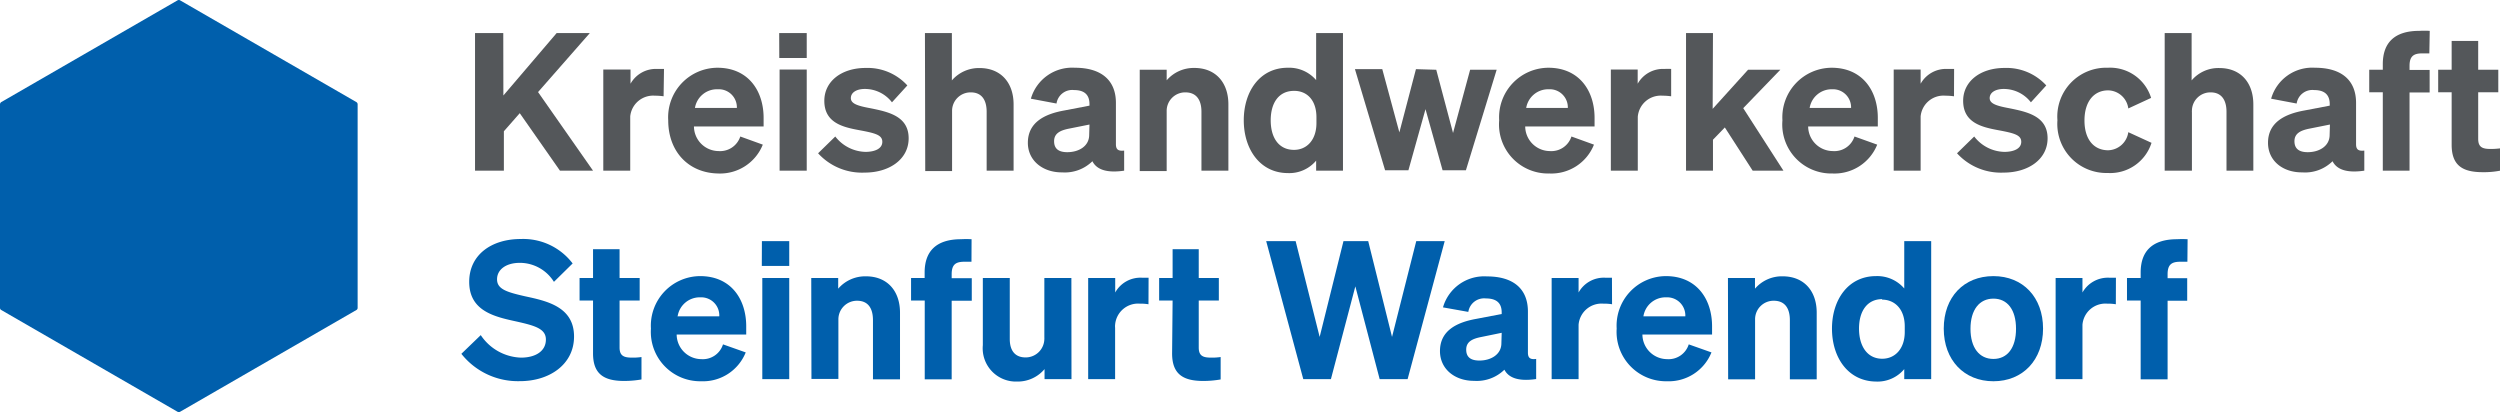
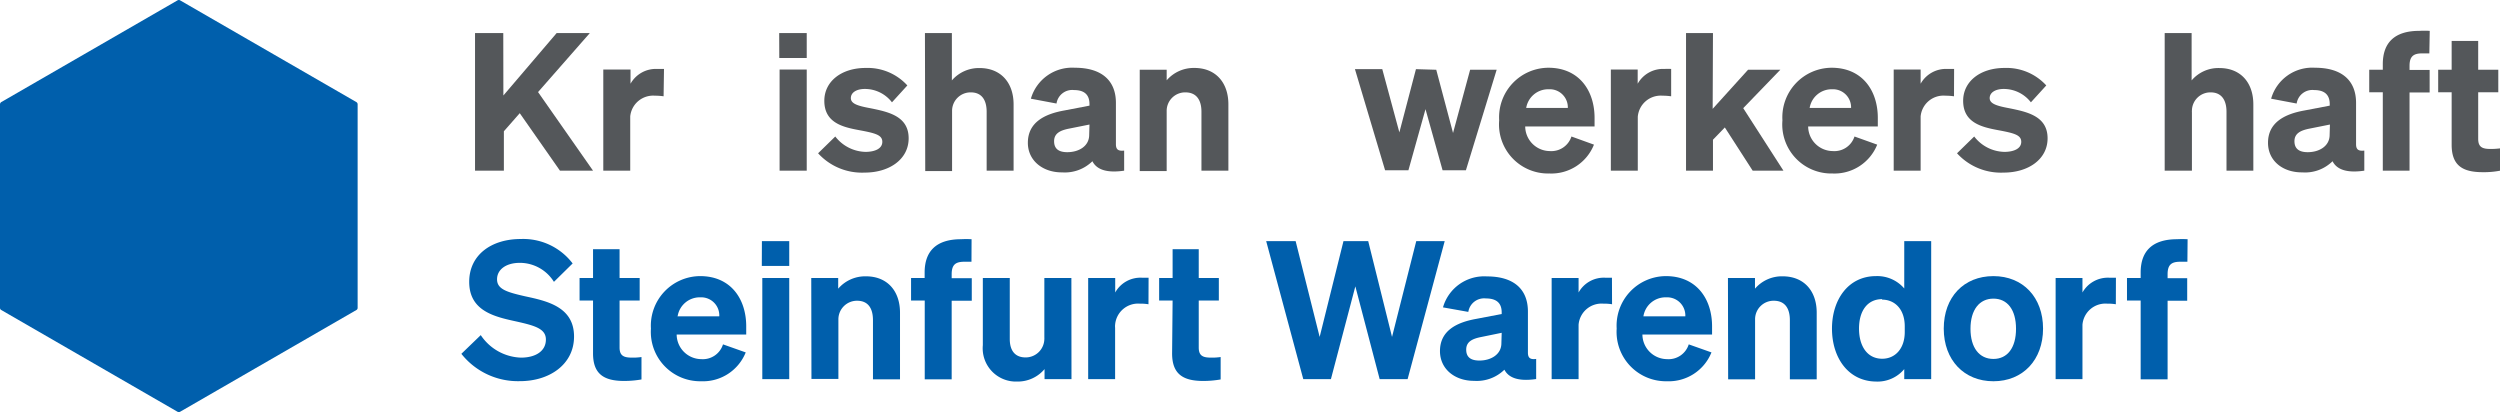
<svg xmlns="http://www.w3.org/2000/svg" width="248.72" height="41" viewBox="0 0 248.72 41">
  <path d="M129.41,18.45,111.86,28.58a.28.28,0,0,0-.12.21V49.05a.24.24,0,0,0,.12.21l17.55,10.13a.25.25,0,0,0,.24,0L147.2,49.26a.24.24,0,0,0,.12-.21V28.79a.26.26,0,0,0-.12-.21L129.65,18.45A.25.25,0,0,0,129.41,18.45Z" transform="translate(-111.74 -18.42)" fill="#005fac" />
  <path d="M161.82,27.92l5.3-6.21h3.3l-5.15,5.87,5.47,7.82h-3.29l-4-5.72-1.58,1.8V35.4H159V21.71h2.81Z" transform="translate(-111.74 -18.42)" fill="#54575a" />
  <path d="M177.76,28a6.11,6.11,0,0,0-.86-.06A2.29,2.29,0,0,0,174.44,30c0,.1,0,.2,0,.3V35.4h-2.68V25.34h2.71v1.41a2.89,2.89,0,0,1,2.68-1.47c.21,0,.43,0,.65,0Z" transform="translate(-111.74 -18.42)" fill="#54575a" />
-   <path d="M178.22,30.39a4.93,4.93,0,0,1,4.9-5.23c3,0,4.59,2.22,4.59,5V31h-6.93a2.47,2.47,0,0,0,2.45,2.45A2.11,2.11,0,0,0,185.39,32l2.24.81a4.58,4.58,0,0,1-4.44,2.87C180.25,35.63,178.22,33.51,178.22,30.39Zm2.66-1.23h4.17a1.8,1.8,0,0,0-1.75-1.86h-.2a2.22,2.22,0,0,0-2.22,1.85Z" transform="translate(-111.74 -18.42)" fill="#54575a" />
  <path d="M189.26,21.71H192v2.48h-2.73ZM192,35.4H189.3V25.34H192Z" transform="translate(-111.74 -18.42)" fill="#54575a" />
  <path d="M194.84,32a3.92,3.92,0,0,0,3,1.53c.9,0,1.68-.3,1.68-1s-.74-.87-2.35-1.17-3.42-.74-3.42-2.91c0-1.93,1.7-3.27,4.11-3.27a5.35,5.35,0,0,1,4.15,1.74l-1.53,1.68a3.39,3.39,0,0,0-2.7-1.33c-.84,0-1.39.36-1.39.91s.66.77,1.91,1c1.76.36,3.84.76,3.84,3,0,2.11-1.95,3.41-4.36,3.41a5.9,5.9,0,0,1-4.65-1.92Z" transform="translate(-111.74 -18.42)" fill="#54575a" />
  <path d="M203.76,21.71h2.68v4.71a3.55,3.55,0,0,1,2.75-1.23c2.11,0,3.39,1.44,3.39,3.62V35.4H209.9V29.54c0-1.12-.45-1.93-1.58-1.93a1.84,1.84,0,0,0-1.86,1.83v6h-2.67Z" transform="translate(-111.74 -18.42)" fill="#54575a" />
  <path d="M214,32.63c0-2,1.6-2.86,3.63-3.22l2.5-.48v-.15c0-.86-.43-1.4-1.54-1.4a1.58,1.58,0,0,0-1.74,1.34l-2.55-.48a4.27,4.27,0,0,1,4.38-3.08c2.54,0,4.08,1.17,4.08,3.5v4.11c0,.52.23.7.82.63v2c-1.7.25-2.73-.09-3.16-.94a3.9,3.9,0,0,1-3,1.11C215.49,35.59,214,34.4,214,32.63Zm6.13-1.82-2,.4c-.88.17-1.52.46-1.52,1.26s.52,1.09,1.31,1.09c1.14,0,2.18-.59,2.18-1.72Z" transform="translate(-111.74 -18.42)" fill="#54575a" />
  <path d="M225.13,25.36h2.68v1.05a3.55,3.55,0,0,1,2.76-1.23c2.1,0,3.38,1.44,3.38,3.62v6.6h-2.68V29.54c0-1.12-.46-1.93-1.6-1.93a1.84,1.84,0,0,0-1.86,1.83v6h-2.68Z" transform="translate(-111.74 -18.42)" fill="#54575a" />
-   <path d="M235.48,30.39c0-2.85,1.58-5.23,4.38-5.23a3.53,3.53,0,0,1,2.82,1.23V21.71h2.67V35.4h-2.67v-1a3.48,3.48,0,0,1-2.82,1.24C237.09,35.63,235.48,33.25,235.48,30.39Zm5-2.93c-1.52,0-2.32,1.2-2.32,2.93s.8,2.94,2.32,2.94c1.28,0,2.23-1,2.23-2.66v-.53C242.73,28.4,241.78,27.46,240.5,27.46Z" transform="translate(-111.74 -18.42)" fill="#54575a" />
  <path d="M254.63,25.36l1.67,6.29L258,25.36h2.64l-3.06,10h-2.32l-1.7-6.08-1.7,6.08h-2.32l-3-10.06h2.72l1.7,6.29,1.65-6.29Z" transform="translate(-111.74 -18.42)" fill="#54575a" />
  <path d="M260.89,30.39a4.93,4.93,0,0,1,4.9-5.23c3,0,4.59,2.22,4.59,5V31h-6.9a2.47,2.47,0,0,0,2.44,2.45A2.1,2.1,0,0,0,268.08,32l2.24.81a4.56,4.56,0,0,1-4.43,2.87A4.88,4.88,0,0,1,260.89,30.39Zm2.66-1.23h4.17A1.8,1.8,0,0,0,266,27.3h-.2a2.22,2.22,0,0,0-2.22,1.85Z" transform="translate(-111.74 -18.42)" fill="#54575a" />
  <path d="M278,28a6.11,6.11,0,0,0-.86-.06,2.29,2.29,0,0,0-2.46,2.1c0,.1,0,.21,0,.31V35.4H272V25.34h2.67v1.41a2.89,2.89,0,0,1,2.68-1.47,4.63,4.63,0,0,1,.65,0Z" transform="translate(-111.74 -18.42)" fill="#54575a" />
  <path d="M282.13,29.25l3.52-3.89h3.21l-3.69,3.82,4,6.22h-3.06l-2.77-4.3-1.18,1.22V35.4h-2.68V21.71h2.68Z" transform="translate(-111.74 -18.42)" fill="#54575a" />
  <path d="M289.07,30.39a4.93,4.93,0,0,1,4.9-5.23c3,0,4.59,2.22,4.59,5V31h-6.93a2.47,2.47,0,0,0,2.45,2.45A2.1,2.1,0,0,0,296.24,32l2.26.81a4.58,4.58,0,0,1-4.44,2.87A4.88,4.88,0,0,1,289.07,30.39Zm2.66-1.23h4.17a1.8,1.8,0,0,0-1.75-1.86H294a2.22,2.22,0,0,0-2.22,1.85Z" transform="translate(-111.74 -18.42)" fill="#54575a" />
  <path d="M306.14,28a6.22,6.22,0,0,0-.86-.06A2.28,2.28,0,0,0,302.82,30c0,.1,0,.2,0,.3V35.4h-2.68V25.34h2.68v1.41a2.89,2.89,0,0,1,2.68-1.47c.22,0,.43,0,.65,0Z" transform="translate(-111.74 -18.42)" fill="#54575a" />
  <path d="M308.15,32a3.89,3.89,0,0,0,3,1.53c.9,0,1.68-.3,1.68-1s-.75-.87-2.35-1.17-3.43-.74-3.43-2.91c0-1.93,1.7-3.27,4.12-3.27a5.36,5.36,0,0,1,4.15,1.74l-1.53,1.68a3.41,3.41,0,0,0-2.7-1.33c-.84,0-1.4.36-1.4.91s.67.77,1.91,1c1.76.36,3.85.76,3.85,3,0,2.11-1.95,3.41-4.36,3.41a5.9,5.9,0,0,1-4.65-1.92Z" transform="translate(-111.74 -18.42)" fill="#54575a" />
-   <path d="M321.48,33.37a2.08,2.08,0,0,0,2-1.8l2.31,1.06a4.31,4.31,0,0,1-4.36,3,4.88,4.88,0,0,1-5-5.24,4.86,4.86,0,0,1,5-5.23,4.27,4.27,0,0,1,4.32,3l-2.27,1.05a2.06,2.06,0,0,0-2-1.8c-1.42,0-2.36,1.11-2.36,3S320.06,33.37,321.48,33.37Z" transform="translate(-111.74 -18.42)" fill="#54575a" />
  <path d="M327.1,21.71h2.68v4.71a3.49,3.49,0,0,1,2.76-1.23c2.11,0,3.38,1.44,3.38,3.62V35.4h-2.67V29.54c0-1.12-.46-1.93-1.58-1.93a1.84,1.84,0,0,0-1.86,1.83.86.86,0,0,0,0,.16v5.8H327.1Z" transform="translate(-111.74 -18.42)" fill="#54575a" />
  <path d="M337.38,32.63c0-2,1.61-2.86,3.63-3.22l2.51-.48v-.15c0-.86-.44-1.4-1.55-1.4a1.58,1.58,0,0,0-1.74,1.34l-2.54-.48a4.25,4.25,0,0,1,4.37-3.08c2.55,0,4.08,1.17,4.08,3.5v4.11c0,.52.23.7.82.63v2c-1.7.25-2.73-.09-3.16-.94a3.88,3.88,0,0,1-3,1.11C338.83,35.59,337.38,34.4,337.38,32.63Zm6.16-1.82-2,.4c-.88.17-1.53.46-1.53,1.26s.53,1.09,1.32,1.09c1.13,0,2.18-.59,2.18-1.72Z" transform="translate(-111.74 -18.42)" fill="#54575a" />
  <path d="M353.43,23.73h-.69c-.84,0-1.28.25-1.28,1.24v.41h2v2.24h-2V35.4H348.8V27.6h-1.35V25.36h1.35V24.8c0-2.11,1.15-3.31,3.62-3.31a9.21,9.21,0,0,1,1.05,0Z" transform="translate(-111.74 -18.42)" fill="#54575a" />
  <path d="M355.65,27.6h-1.34V25.36h1.34V22.49h2.64v2.87h2V27.6h-2v4.64c0,.86.47,1,1.26,1a7.11,7.11,0,0,0,.92-.06V35.4a8.37,8.37,0,0,1-1.73.15c-2,0-3.09-.66-3.09-2.73Z" transform="translate(-111.74 -18.42)" fill="#54575a" />
  <path d="M159.57,51.76a5,5,0,0,0,4,2.24c1.43,0,2.48-.63,2.48-1.8s-1.3-1.43-3.36-1.89-4.27-1.13-4.27-3.85,2.26-4.26,5.11-4.26a6.17,6.17,0,0,1,5.18,2.43l-1.86,1.83a4,4,0,0,0-3.4-1.89c-1.34,0-2.26.65-2.26,1.64s1,1.28,2.8,1.69c2.18.47,4.86,1.05,4.86,4,0,2.78-2.45,4.44-5.38,4.44a7.17,7.17,0,0,1-5.83-2.72Z" transform="translate(-111.74 -18.42)" fill="#005fac" />
  <path d="M170.74,48.32H169.4V46.08h1.34V43.21h2.64v2.87h2v2.24h-2V53c0,.86.48,1,1.26,1a5.69,5.69,0,0,0,.92-.06v2.23a10,10,0,0,1-1.72.15c-2,0-3.1-.67-3.1-2.74Z" transform="translate(-111.74 -18.42)" fill="#005fac" />
  <path d="M176.5,51.11a4.93,4.93,0,0,1,4.9-5.22c3,0,4.58,2.22,4.58,5v.81h-6.92a2.47,2.47,0,0,0,2.45,2.45,2.1,2.1,0,0,0,2.16-1.47l2.26.8a4.58,4.58,0,0,1-4.44,2.87A4.91,4.91,0,0,1,176.5,51.11Zm2.63-1.22h4.17A1.8,1.8,0,0,0,181.55,48h-.2a2.23,2.23,0,0,0-2.19,1.86Z" transform="translate(-111.74 -18.42)" fill="#005fac" />
  <path d="M187.54,42.41h2.72v2.47h-2.73Zm2.72,13.73h-2.68V46.08h2.68Z" transform="translate(-111.74 -18.42)" fill="#005fac" />
  <path d="M192.45,46.08h2.68v1.06a3.55,3.55,0,0,1,2.76-1.23c2.11,0,3.39,1.44,3.39,3.62v6.63h-2.69V50.27c0-1.13-.45-1.93-1.58-1.93a1.85,1.85,0,0,0-1.86,1.82c0,.06,0,.11,0,.17v5.79h-2.68Z" transform="translate(-111.74 -18.42)" fill="#005fac" />
  <path d="M208.39,44.46h-.69c-.84,0-1.28.24-1.28,1.24v.4h2v2.24h-2v7.82h-2.68V48.32h-1.36V46.08h1.35v-.55c0-2.11,1.15-3.31,3.62-3.31a9.21,9.21,0,0,1,1.05,0Z" transform="translate(-111.74 -18.42)" fill="#005fac" />
  <path d="M218.34,56.14h-2.68v-1a3.47,3.47,0,0,1-2.72,1.24,3.31,3.31,0,0,1-3.42-3.62V46.08h2.68v6.07c0,1.11.49,1.83,1.58,1.83a1.86,1.86,0,0,0,1.86-1.84.76.76,0,0,0,0-.15V46.08h2.69Z" transform="translate(-111.74 -18.42)" fill="#005fac" />
  <path d="M226,48.69a4.91,4.91,0,0,0-.86-.06,2.29,2.29,0,0,0-2.46,2.1,1.5,1.5,0,0,0,0,.3v5.11H220V46.08h2.69v1.44a2.87,2.87,0,0,1,2.67-1.47c.22,0,.44,0,.65,0Z" transform="translate(-111.74 -18.42)" fill="#005fac" />
  <path d="M228.4,48.32h-1.34V46.08h1.34V43.21H231v2.87h2v2.24h-2V53c0,.86.47,1,1.25,1a5.81,5.81,0,0,0,.93-.06v2.23a10,10,0,0,1-1.73.15c-2,0-3.1-.67-3.1-2.74Z" transform="translate(-111.74 -18.42)" fill="#005fac" />
  <path d="M247.86,42.41l2.37,9.53,2.41-9.53h2.83l-3.69,13.73H249l-2.42-9.23-2.43,9.23h-2.75l-3.69-13.73h2.93l2.39,9.53,2.37-9.53Z" transform="translate(-111.74 -18.42)" fill="#005fac" />
  <path d="M255,53.35c0-2,1.6-2.85,3.63-3.21l2.51-.48v-.15c0-.87-.44-1.4-1.58-1.4a1.59,1.59,0,0,0-1.74,1.34L255.3,49a4.26,4.26,0,0,1,4.38-3.08c2.54,0,4.07,1.17,4.07,3.5V53.5c0,.53.23.71.82.63v2c-1.7.25-2.73-.09-3.16-.93a3.92,3.92,0,0,1-3,1.11C256.47,56.32,255,55.13,255,53.35Zm6.14-1.82-2,.41c-.88.17-1.53.45-1.53,1.26s.52,1.09,1.32,1.09c1.13,0,2.18-.6,2.18-1.72Z" transform="translate(-111.74 -18.42)" fill="#005fac" />
  <path d="M272.12,48.69a5,5,0,0,0-.86-.06,2.29,2.29,0,0,0-2.47,2.1v5.41h-2.68V46.08h2.68v1.44a2.87,2.87,0,0,1,2.67-1.47c.22,0,.44,0,.65,0Z" transform="translate(-111.74 -18.42)" fill="#005fac" />
  <path d="M272.58,51.11a4.93,4.93,0,0,1,4.9-5.22c3,0,4.59,2.22,4.59,5v.81h-6.93a2.47,2.47,0,0,0,2.45,2.45,2.1,2.1,0,0,0,2.16-1.47l2.26.8a4.58,4.58,0,0,1-4.44,2.87A4.91,4.91,0,0,1,272.58,51.11Zm2.66-1.22h4.17A1.81,1.81,0,0,0,277.66,48h-.2A2.23,2.23,0,0,0,275.24,49.89Z" transform="translate(-111.74 -18.42)" fill="#005fac" />
  <path d="M283.65,46.08h2.69v1.06a3.52,3.52,0,0,1,2.75-1.23c2.11,0,3.39,1.44,3.39,3.62v6.63h-2.67V50.27c0-1.13-.46-1.93-1.6-1.93a1.84,1.84,0,0,0-1.86,1.82v6h-2.68Z" transform="translate(-111.74 -18.42)" fill="#005fac" />
  <path d="M294,51.11c0-2.85,1.6-5.22,4.38-5.22a3.53,3.53,0,0,1,2.81,1.23V42.41h2.68V56.14h-2.68v-1a3.45,3.45,0,0,1-2.81,1.24C295.61,56.35,294,54,294,51.11Zm5-2.93c-1.51,0-2.31,1.21-2.31,2.93s.8,3,2.31,3c1.28,0,2.24-1,2.24-2.66v-.56c0-1.72-1-2.66-2.26-2.66Z" transform="translate(-111.74 -18.42)" fill="#005fac" />
  <path d="M310.06,56.35c-2.91,0-4.94-2.1-4.94-5.24s2-5.22,4.94-5.22S315,48,315,51.11,313,56.35,310.06,56.35Zm0-2.22c1.39,0,2.25-1.1,2.25-3s-.86-3-2.25-3-2.28,1.11-2.28,3S308.66,54.13,310.06,54.13Z" transform="translate(-111.74 -18.42)" fill="#005fac" />
  <path d="M322.24,48.69a4.91,4.91,0,0,0-.86-.06,2.29,2.29,0,0,0-2.46,2.1c0,.1,0,.2,0,.3v5.11h-2.67V46.08h2.67v1.44a2.9,2.9,0,0,1,2.68-1.47c.22,0,.44,0,.65,0Z" transform="translate(-111.74 -18.42)" fill="#005fac" />
  <path d="M329.36,44.46h-.69c-.84,0-1.28.24-1.28,1.24v.4h1.95v2.24h-1.95v7.82h-2.68V48.32h-1.36V46.08h1.36v-.55c0-2.11,1.15-3.31,3.62-3.31a9.21,9.21,0,0,1,1.05,0Z" transform="translate(-111.74 -18.42)" fill="#005fac" />
</svg>